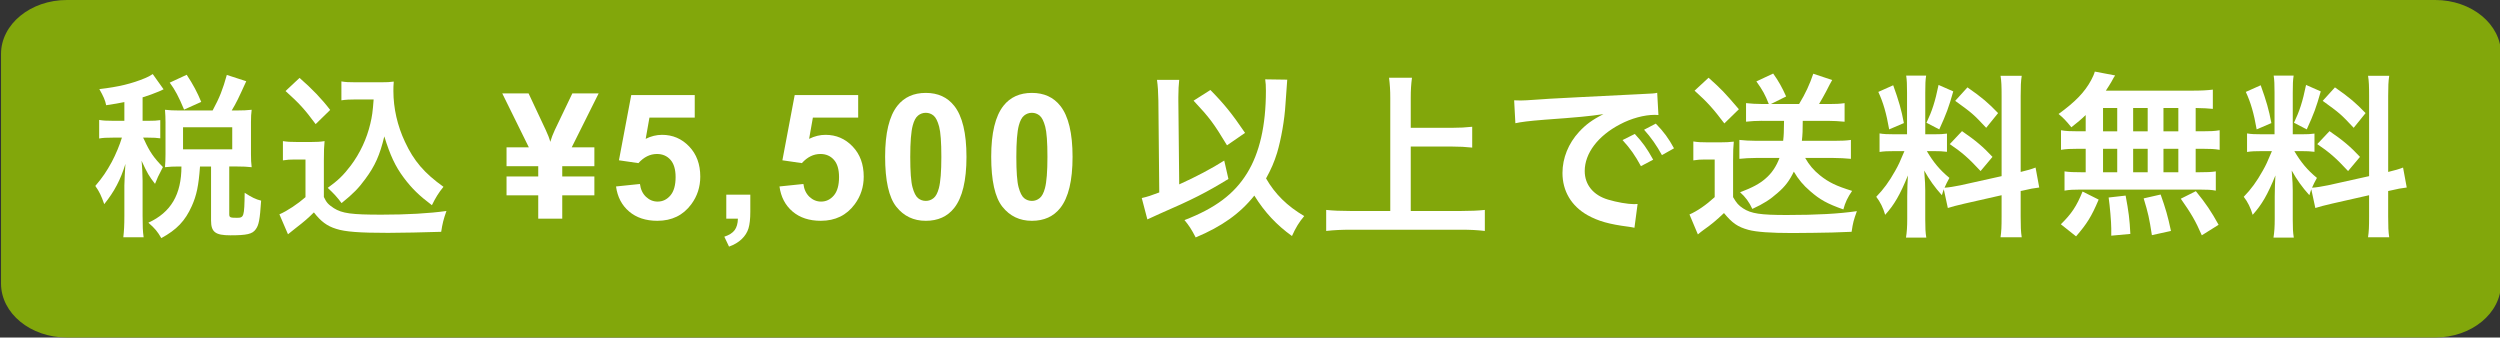
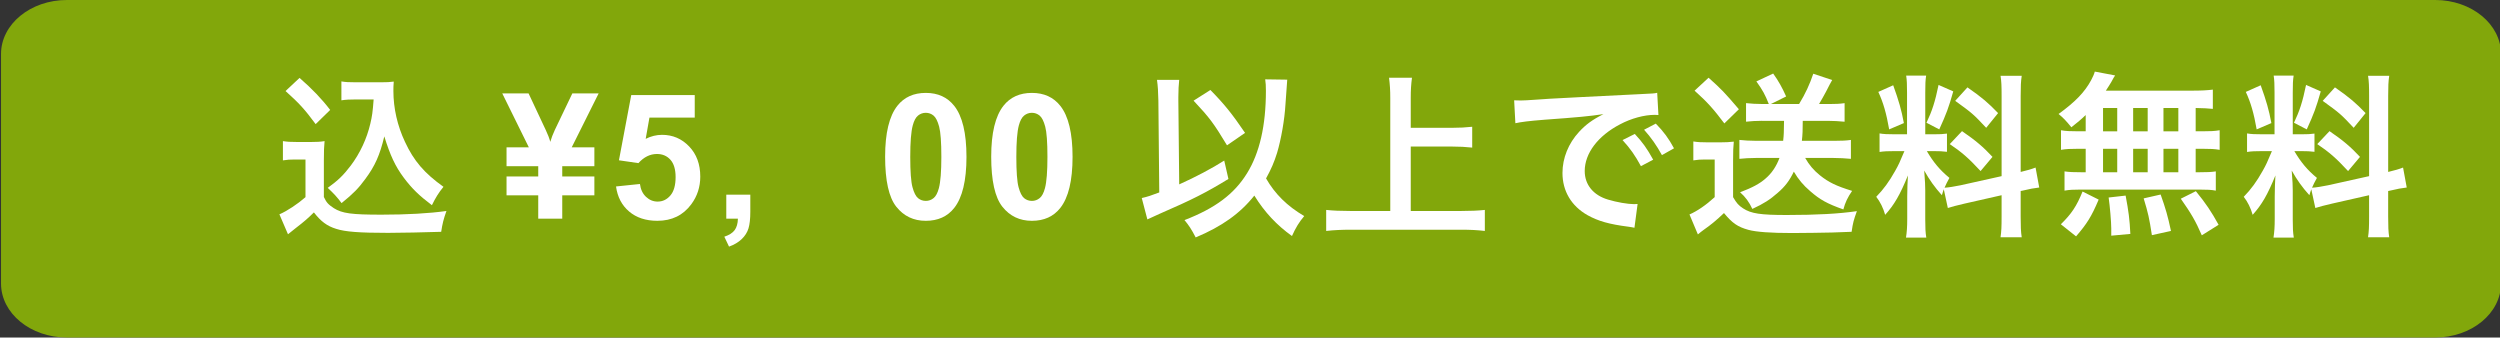
<svg xmlns="http://www.w3.org/2000/svg" version="1.1" id="レイヤー_1" x="0px" y="0px" width="200px" height="27px" viewBox="0 0 200 27" enable-background="new 0 0 200 27" xml:space="preserve">
  <rect x="0" y="0" width="200" height="27" fill="#333333" stroke="none" />
  <g>
    <path fill="#82A70B" d="M200.081,22.68c0,2.386-2.357,4.32-5.266,4.32H5.349c-2.909,0-5.267-1.935-5.267-4.32V4.32   C0.082,1.935,2.439,0,5.349,0h189.467c2.908,0,5.266,1.935,5.266,4.32V22.68z" />
    <g>
-       <path fill="#FFFFFF" d="M9.949,8.166c-0.476,0.098-0.728,0.14-1.456,0.252C8.423,8.04,8.269,7.689,7.946,7.129    c1.555-0.182,2.592-0.434,3.67-0.882c0.21-0.084,0.421-0.196,0.603-0.322l0.868,1.219c-0.14,0.056-0.153,0.07-0.364,0.168    c-0.476,0.196-0.812,0.322-1.316,0.476v1.877h0.435c0.462,0,0.714-0.014,0.98-0.056v1.457c-0.28-0.042-0.532-0.056-0.98-0.056    h-0.393c0.028,0.07,0.028,0.07,0.099,0.196c0.42,0.925,0.756,1.415,1.484,2.157l-0.126,0.252    c-0.252,0.477-0.294,0.574-0.504,1.093c-0.49-0.63-0.603-0.826-1.079-1.849c0.042,0.336,0.084,1.148,0.084,1.597v2.802    c0,0.812,0.015,1.261,0.084,1.723H9.865c0.057-0.49,0.084-0.938,0.084-1.723v-2.424c0-0.266,0.057-1.373,0.084-1.723    c-0.378,1.246-0.882,2.213-1.694,3.222c-0.238-0.673-0.393-1.009-0.715-1.457c0.589-0.687,0.911-1.177,1.317-1.919    c0.308-0.574,0.658-1.415,0.812-1.947H9.053c-0.546,0-0.812,0.014-1.12,0.07V9.594c0.322,0.056,0.574,0.07,1.12,0.07h0.896V8.166z     M17.01,8.838c0.56-1.037,0.812-1.681,1.135-2.844l1.555,0.504c-0.645,1.415-0.785,1.709-1.163,2.339h0.435    c0.49,0,0.771-0.014,1.162-0.056c-0.042,0.336-0.056,0.561-0.056,0.98v2.578c0,0.42,0.014,0.7,0.056,1.036    c-0.378-0.042-0.714-0.056-1.162-0.056H18.34v3.81c0,0.267,0.07,0.295,0.603,0.295c0.574,0,0.603-0.07,0.631-2.003    c0.532,0.35,0.896,0.532,1.316,0.63c-0.099,1.527-0.183,1.961-0.435,2.297c-0.266,0.379-0.714,0.477-2.031,0.477    c-1.204,0-1.54-0.266-1.54-1.19V13.32h-0.883c-0.112,1.526-0.267,2.297-0.658,3.166c-0.532,1.19-1.205,1.891-2.438,2.563    c-0.309-0.532-0.504-0.771-1.036-1.233c1.807-0.826,2.646-2.255,2.646-4.496h-0.21c-0.448,0-0.729,0.014-1.106,0.056    c0.028-0.322,0.042-0.658,0.042-1.05V9.804c0-0.336-0.014-0.7-0.042-1.022c0.406,0.042,0.631,0.056,1.121,0.056H17.01z     M14.727,8.768c-0.435-1.037-0.715-1.569-1.149-2.157l1.359-0.63c0.532,0.812,0.84,1.4,1.162,2.171L14.727,8.768z M14.643,11.947    h3.936v-1.765h-3.936V11.947z" />
      <path fill="#FFFFFF" d="M22.633,11.289c0.364,0.056,0.588,0.07,1.12,0.07h1.149c0.42,0,0.742-0.014,1.064-0.07    c-0.042,0.462-0.057,0.757-0.057,1.541v2.928c0.211,0.448,0.337,0.588,0.799,0.896c0.672,0.42,1.4,0.519,3.81,0.519    c2.031,0,3.811-0.099,5.197-0.295c-0.238,0.673-0.322,1.022-0.42,1.667c-1.247,0.042-3.278,0.084-4.244,0.084    c-2.298,0-3.433-0.084-4.161-0.322c-0.728-0.224-1.232-0.602-1.778-1.316c-0.448,0.448-0.784,0.742-1.443,1.247    c-0.237,0.182-0.322,0.252-0.42,0.336c-0.14,0.112-0.14,0.112-0.21,0.168l-0.687-1.597c0.603-0.252,1.484-0.841,2.087-1.373V12.76    h-0.854c-0.392,0-0.602,0.015-0.952,0.07V11.289z M23.964,6.232c1.008,0.882,1.765,1.667,2.451,2.563l-1.163,1.135    c-0.868-1.177-1.316-1.667-2.409-2.647L23.964,6.232z M28.474,7.956c-0.476,0-0.812,0.014-1.162,0.07V6.513    c0.308,0.056,0.603,0.07,1.162,0.07h2.003c0.448,0,0.757-0.014,1.023-0.056c-0.028,0.322-0.028,0.518-0.028,0.756    c0,1.373,0.322,2.787,0.925,4.062c0.714,1.541,1.555,2.507,3.081,3.6c-0.392,0.477-0.63,0.868-0.925,1.471    c-1.022-0.771-1.597-1.331-2.241-2.186c-0.7-0.938-1.092-1.793-1.568-3.319c-0.351,1.484-0.742,2.367-1.527,3.418    c-0.518,0.714-0.952,1.162-1.891,1.919c-0.378-0.505-0.588-0.729-1.106-1.219c0.854-0.616,1.274-1.036,1.849-1.793    c0.743-0.994,1.275-2.143,1.555-3.334c0.141-0.574,0.196-0.98,0.267-1.947H28.474z" />
      <path fill="#FFFFFF" d="M43.059,15.628h-2.536v-1.511h2.536v-0.82h-2.536v-1.511h1.784l-2.126-4.313h2.105l1.367,2.912    c0.174,0.365,0.297,0.686,0.369,0.964c0.087-0.301,0.21-0.622,0.369-0.964l1.395-2.912h2.105l-2.153,4.313h1.812v1.511h-2.57v0.82    h2.57v1.511h-2.57v1.866h-1.921V15.628z" />
      <path fill="#FFFFFF" d="M49.282,14.917l1.914-0.198c0.055,0.433,0.217,0.775,0.486,1.029c0.268,0.252,0.578,0.379,0.93,0.379    c0.4,0,0.74-0.163,1.018-0.488c0.279-0.326,0.418-0.817,0.418-1.474c0-0.615-0.139-1.077-0.414-1.384    c-0.275-0.308-0.635-0.462-1.076-0.462c-0.553,0-1.047,0.244-1.484,0.731l-1.559-0.226l0.984-5.216h5.08v1.798h-3.623    l-0.301,1.702c0.428-0.214,0.865-0.321,1.312-0.321c0.852,0,1.574,0.31,2.166,0.93c0.594,0.619,0.889,1.424,0.889,2.413    c0,0.825-0.238,1.561-0.717,2.208c-0.652,0.884-1.557,1.326-2.715,1.326c-0.924,0-1.68-0.248-2.262-0.745    C49.745,16.423,49.396,15.756,49.282,14.917z" />
      <path fill="#FFFFFF" d="M58.104,15.573h1.921v1.374c0,0.556-0.048,0.994-0.144,1.316c-0.096,0.32-0.277,0.609-0.543,0.864    c-0.268,0.255-0.605,0.456-1.016,0.602l-0.376-0.793c0.388-0.128,0.663-0.303,0.827-0.526s0.251-0.528,0.26-0.916h-0.93V15.573z" />
-       <path fill="#FFFFFF" d="M62.358,14.917l1.914-0.198c0.055,0.433,0.217,0.775,0.485,1.029c0.269,0.252,0.579,0.379,0.93,0.379    c0.401,0,0.74-0.163,1.019-0.488c0.278-0.326,0.417-0.817,0.417-1.474c0-0.615-0.138-1.077-0.414-1.384    c-0.275-0.308-0.634-0.462-1.076-0.462c-0.552,0-1.046,0.244-1.483,0.731l-1.559-0.226l0.984-5.216h5.079v1.798h-3.623    l-0.301,1.702c0.429-0.214,0.866-0.321,1.312-0.321c0.853,0,1.574,0.31,2.167,0.93c0.593,0.619,0.889,1.424,0.889,2.413    c0,0.825-0.239,1.561-0.718,2.208c-0.651,0.884-1.557,1.326-2.714,1.326c-0.925,0-1.68-0.248-2.263-0.745    S62.473,15.756,62.358,14.917z" />
      <path fill="#FFFFFF" d="M74.064,7.432c0.971,0,1.729,0.346,2.276,1.039c0.651,0.82,0.978,2.181,0.978,4.081    c0,1.896-0.328,3.259-0.984,4.088c-0.542,0.684-1.299,1.025-2.27,1.025c-0.976,0-1.762-0.375-2.358-1.124    c-0.597-0.75-0.896-2.087-0.896-4.01c0-1.887,0.328-3.245,0.984-4.074C72.337,7.773,73.094,7.432,74.064,7.432z M74.064,9.024    c-0.232,0-0.439,0.074-0.622,0.222s-0.323,0.414-0.424,0.796c-0.132,0.497-0.198,1.333-0.198,2.509s0.06,1.983,0.178,2.423    c0.118,0.44,0.268,0.733,0.447,0.879c0.181,0.146,0.387,0.219,0.619,0.219s0.439-0.074,0.622-0.223    c0.183-0.147,0.323-0.413,0.424-0.796c0.132-0.492,0.198-1.326,0.198-2.502s-0.06-1.983-0.178-2.423s-0.268-0.734-0.447-0.882    C74.503,9.099,74.297,9.024,74.064,9.024z" />
      <path fill="#FFFFFF" d="M82.551,7.432c0.971,0,1.729,0.346,2.276,1.039c0.651,0.82,0.978,2.181,0.978,4.081    c0,1.896-0.328,3.259-0.984,4.088c-0.542,0.684-1.299,1.025-2.27,1.025c-0.976,0-1.762-0.375-2.358-1.124    c-0.597-0.75-0.896-2.087-0.896-4.01c0-1.887,0.328-3.245,0.984-4.074C80.823,7.773,81.58,7.432,82.551,7.432z M82.551,9.024    c-0.232,0-0.439,0.074-0.622,0.222s-0.323,0.414-0.424,0.796c-0.132,0.497-0.198,1.333-0.198,2.509s0.06,1.983,0.178,2.423    c0.118,0.44,0.268,0.733,0.447,0.879c0.181,0.146,0.387,0.219,0.619,0.219s0.439-0.074,0.622-0.223    c0.183-0.147,0.323-0.413,0.424-0.796c0.132-0.492,0.198-1.326,0.198-2.502s-0.06-1.983-0.178-2.423S83.35,9.395,83.17,9.247    C82.989,9.099,82.783,9.024,82.551,9.024z" />
      <path fill="#FFFFFF" d="M92.67,8.054c-0.014-0.743-0.042-1.163-0.111-1.667h1.778c-0.042,0.392-0.069,0.812-0.069,1.373v0.308    l0.069,6.682c1.289-0.574,2.662-1.303,3.601-1.905l0.336,1.471c-1.737,1.065-2.914,1.667-5.505,2.788    c-0.532,0.238-0.631,0.28-0.98,0.448l-0.448-1.709c0.49-0.112,0.729-0.196,1.4-0.448L92.67,8.054z M102.979,6.373    c-0.014,0.154-0.014,0.154-0.14,1.947c-0.07,1.26-0.351,2.829-0.672,3.908c-0.225,0.729-0.491,1.345-0.883,2.045    c0.714,1.247,1.694,2.214,3.054,3.012c-0.406,0.477-0.687,0.938-0.98,1.597c-1.232-0.882-2.186-1.904-3.012-3.235    c-1.135,1.429-2.592,2.466-4.692,3.348c-0.322-0.63-0.561-0.994-0.896-1.387c2.465-0.952,3.978-2.087,5-3.74    c1.009-1.624,1.514-3.824,1.514-6.597c0-0.448-0.015-0.603-0.057-0.924L102.979,6.373z M96.831,7.199    c1.106,1.121,1.736,1.905,2.773,3.432l-1.443,0.995c-1.064-1.765-1.4-2.213-2.675-3.572L96.831,7.199z" />
      <path fill="#FFFFFF" d="M112.861,16.878h4.034c0.742,0,1.373-0.027,1.892-0.084v1.682c-0.589-0.07-1.163-0.099-1.863-0.099h-8.895    c-0.659,0-1.303,0.028-1.934,0.099v-1.682c0.547,0.057,1.135,0.084,1.934,0.084h3.193V7.829c0-0.616-0.028-1.036-0.098-1.611    h1.835c-0.07,0.519-0.099,0.981-0.099,1.611v2.396h3.292c0.616,0,1.121-0.028,1.625-0.084v1.667    c-0.504-0.057-1.037-0.084-1.625-0.084h-3.292V16.878z" />
      <path fill="#FFFFFF" d="M121.132,8.025c0.309,0.014,0.463,0.014,0.533,0.014c0.252,0,0.252,0,2.311-0.14    c1.022-0.056,3.418-0.182,7.158-0.364c1.148-0.056,1.219-0.056,1.442-0.112l0.099,1.779c-0.154-0.014-0.154-0.014-0.295-0.014    c-0.84,0-1.877,0.28-2.773,0.756c-1.778,0.925-2.829,2.325-2.829,3.74c0,1.093,0.687,1.933,1.863,2.283    c0.687,0.21,1.583,0.364,2.087,0.364c0.014,0,0.14,0,0.28-0.014l-0.252,1.904c-0.183-0.042-0.211-0.042-0.477-0.084    c-1.541-0.196-2.424-0.448-3.278-0.924c-1.288-0.729-2.003-1.92-2.003-3.376c0-1.191,0.477-2.368,1.331-3.292    c0.532-0.574,1.036-0.953,1.947-1.415c-1.135,0.168-2.003,0.252-4.721,0.448c-1.247,0.098-1.891,0.182-2.325,0.28L121.132,8.025z     M130.783,10.715c0.616,0.658,0.995,1.19,1.471,2.06l-0.98,0.518c-0.462-0.854-0.854-1.414-1.471-2.087L130.783,10.715z     M132.955,12.41c-0.421-0.771-0.883-1.429-1.429-2.031l0.938-0.49c0.63,0.644,1.022,1.176,1.456,1.975L132.955,12.41z" />
      <path fill="#FFFFFF" d="M135.468,11.317c0.363,0.056,0.588,0.07,1.12,0.07h1.051c0.364,0,0.742-0.014,1.064-0.056    c-0.042,0.42-0.056,0.771-0.056,1.513v2.928c0.279,0.477,0.434,0.658,0.798,0.896c0.645,0.42,1.387,0.532,3.488,0.532    c2.396,0,4.174-0.098,5.617-0.308c-0.267,0.756-0.309,0.896-0.421,1.652c-0.546,0.015-0.546,0.015-1.555,0.057    c-0.42,0.014-2.479,0.042-3.193,0.042c-1.709,0-2.886-0.084-3.502-0.253c-0.869-0.237-1.303-0.546-1.961-1.345    c-0.589,0.561-1.022,0.925-1.625,1.345c-0.099,0.07-0.336,0.253-0.463,0.364l-0.672-1.597c0.616-0.266,1.331-0.756,2.017-1.387    V12.76h-0.77c-0.364,0-0.589,0.015-0.938,0.07V11.317z M136.686,6.218c1.037,0.925,1.261,1.163,2.424,2.521l-1.163,1.135    c-0.854-1.135-1.345-1.695-2.381-2.62L136.686,6.218z M140.944,9.665c-0.477,0-0.854,0.028-1.261,0.07V8.25    c0.393,0.042,0.812,0.07,1.274,0.07h0.547c-0.295-0.743-0.49-1.107-0.995-1.807l1.345-0.63c0.421,0.588,0.729,1.135,1.037,1.835    l-1.219,0.603h2.255c0.505-0.827,0.854-1.583,1.135-2.423l1.513,0.504c-0.168,0.294-0.168,0.294-0.49,0.925    c-0.196,0.364-0.351,0.644-0.561,0.995h0.812c0.505,0,0.841-0.014,1.232-0.07v1.485c-0.462-0.042-0.882-0.07-1.344-0.07h-2.004    c0,0.77-0.014,1.079-0.069,1.597h2.661c0.519,0,0.883-0.014,1.261-0.07v1.513c-0.462-0.042-0.896-0.07-1.387-0.07h-2.27    c0.309,0.547,0.673,0.98,1.177,1.387c0.7,0.561,1.303,0.854,2.577,1.247c-0.35,0.504-0.56,0.938-0.7,1.484    c-1.303-0.462-1.877-0.784-2.647-1.457c-0.574-0.49-0.952-0.952-1.316-1.568c-0.351,0.729-0.7,1.19-1.289,1.695    c-0.616,0.546-1.12,0.868-2.031,1.288c-0.252-0.546-0.56-0.967-0.98-1.33c0.995-0.379,1.569-0.687,2.045-1.107    c0.491-0.42,0.854-0.966,1.107-1.639h-1.905c-0.462,0-0.925,0.028-1.303,0.07v-1.513c0.393,0.042,0.826,0.07,1.303,0.07h2.199    c0.056-0.49,0.056-0.645,0.07-1.597H140.944z" />
      <path fill="#FFFFFF" d="M155.504,15.142c-0.069,0.182-0.084,0.252-0.153,0.476c-0.589-0.658-0.98-1.204-1.415-1.975    c0.07,0.952,0.084,1.148,0.084,1.597v2.312c0,0.672,0.014,1.036,0.084,1.457h-1.625c0.07-0.448,0.099-0.869,0.099-1.485v-1.807    c0-0.561,0.027-1.219,0.056-1.681c-0.63,1.54-1.078,2.325-1.821,3.151c-0.153-0.547-0.406-1.051-0.714-1.443    c0.588-0.602,1.036-1.218,1.513-2.072c0.294-0.519,0.35-0.659,0.742-1.583h-0.729c-0.616,0-0.924,0.014-1.261,0.069v-1.484    c0.322,0.056,0.616,0.07,1.261,0.07h0.938v-3.32c0-0.63-0.014-1.037-0.069-1.373h1.597c-0.057,0.364-0.07,0.687-0.07,1.359v3.334    h0.658c0.532,0,0.771-0.014,1.079-0.056v1.457c-0.337-0.042-0.616-0.056-1.107-0.056h-0.504c0.519,0.882,1.037,1.513,1.807,2.143    c-0.195,0.351-0.252,0.477-0.392,0.785c0.322-0.015,0.812-0.099,1.288-0.196l3.278-0.729V7.689c0-0.812-0.014-1.191-0.084-1.625    h1.694c-0.069,0.462-0.084,0.84-0.084,1.611v6.08c0.574-0.141,0.827-0.211,1.191-0.351l0.294,1.597    c-0.378,0.042-0.771,0.112-1.345,0.252l-0.141,0.028v2.045c0,0.785,0.015,1.205,0.084,1.653h-1.694    c0.07-0.477,0.084-0.812,0.084-1.667v-1.695l-2.97,0.673c-0.616,0.14-1.022,0.252-1.331,0.35L155.504,15.142z M151.456,6.821    c0.448,1.247,0.658,1.961,0.854,3.026l-1.177,0.504c-0.224-1.289-0.476-2.157-0.868-2.998L151.456,6.821z M156.261,7.311    c-0.364,1.289-0.546,1.779-1.12,3.04l-1.023-0.532c0.448-0.938,0.687-1.667,0.967-3.025L156.261,7.311z M156.961,10.491    c1.106,0.756,1.709,1.275,2.438,2.059l-0.952,1.135c-0.98-1.051-1.457-1.471-2.466-2.157L156.961,10.491z M157.396,6.989    c1.204,0.84,1.652,1.233,2.451,2.059l-0.952,1.177c-1.037-1.106-1.106-1.163-2.479-2.157L157.396,6.989z" />
      <path fill="#FFFFFF" d="M166.856,9.202c-0.392,0.378-0.602,0.546-1.148,0.98c-0.435-0.532-0.616-0.729-1.022-1.064    c1.316-0.953,2.087-1.737,2.605-2.704c0.126-0.238,0.238-0.476,0.294-0.687l1.625,0.308c-0.112,0.168-0.112,0.168-0.294,0.504    c-0.141,0.238-0.252,0.42-0.448,0.714h6.794c0.854,0,1.33-0.028,1.765-0.084v1.541c-0.462-0.042-0.658-0.056-1.373-0.07v1.863    h0.547c0.658,0,0.966-0.014,1.372-0.084v1.568c-0.406-0.069-0.729-0.084-1.372-0.084h-0.547v1.877h0.28    c0.658,0,0.967-0.014,1.331-0.069v1.54c-0.364-0.069-0.7-0.084-1.303-0.084h-9.554c-0.546,0-0.854,0.015-1.246,0.084v-1.54    c0.378,0.056,0.742,0.069,1.372,0.069h0.322v-1.877h-0.602c-0.631,0-0.953,0.015-1.373,0.084v-1.568    c0.406,0.07,0.714,0.084,1.373,0.084h0.602V9.202z M164.868,17.942c0.854-0.84,1.26-1.442,1.736-2.619l1.289,0.645    c-0.574,1.358-0.938,1.933-1.808,2.941L164.868,17.942z M168.243,10.505h1.135V8.642h-1.135V10.505z M168.243,13.782h1.135v-1.877    h-1.135V13.782z M168.901,18.854c0-0.225,0-0.421,0-0.574c0-0.532-0.111-1.793-0.21-2.479l1.359-0.154    c0.238,1.274,0.322,1.891,0.378,3.067L168.901,18.854z M171.815,10.505V8.642h-1.163v1.863H171.815z M171.815,13.782v-1.877    h-1.163v1.877H171.815z M172.151,18.812c-0.21-1.359-0.294-1.751-0.658-2.941l1.358-0.309c0.393,1.106,0.575,1.723,0.827,2.914    L172.151,18.812z M174.267,10.505V8.642h-1.19v1.863H174.267z M174.267,13.782v-1.877h-1.19v1.877H174.267z M176.144,18.825    c-0.504-1.162-0.854-1.751-1.681-2.928l1.205-0.603c0.812,0.995,1.232,1.625,1.82,2.689L176.144,18.825z" />
      <path fill="#FFFFFF" d="M184.904,15.142c-0.069,0.182-0.084,0.252-0.153,0.476c-0.589-0.658-0.98-1.204-1.415-1.975    c0.07,0.952,0.084,1.148,0.084,1.597v2.312c0,0.672,0.014,1.036,0.084,1.457h-1.625c0.07-0.448,0.099-0.869,0.099-1.485v-1.807    c0-0.561,0.027-1.219,0.056-1.681c-0.63,1.54-1.078,2.325-1.821,3.151c-0.153-0.547-0.406-1.051-0.714-1.443    c0.588-0.602,1.036-1.218,1.513-2.072c0.294-0.519,0.35-0.659,0.742-1.583h-0.729c-0.616,0-0.924,0.014-1.261,0.069v-1.484    c0.322,0.056,0.616,0.07,1.261,0.07h0.938v-3.32c0-0.63-0.014-1.037-0.069-1.373h1.597c-0.057,0.364-0.07,0.687-0.07,1.359v3.334    h0.658c0.532,0,0.771-0.014,1.079-0.056v1.457c-0.337-0.042-0.616-0.056-1.107-0.056h-0.504c0.519,0.882,1.037,1.513,1.807,2.143    c-0.195,0.351-0.252,0.477-0.392,0.785c0.322-0.015,0.812-0.099,1.288-0.196l3.278-0.729V7.689c0-0.812-0.014-1.191-0.084-1.625    h1.694c-0.069,0.462-0.084,0.84-0.084,1.611v6.08c0.574-0.141,0.827-0.211,1.191-0.351l0.294,1.597    c-0.378,0.042-0.771,0.112-1.345,0.252l-0.141,0.028v2.045c0,0.785,0.015,1.205,0.084,1.653h-1.694    c0.07-0.477,0.084-0.812,0.084-1.667v-1.695l-2.97,0.673c-0.616,0.14-1.022,0.252-1.331,0.35L184.904,15.142z M180.856,6.821    c0.448,1.247,0.658,1.961,0.854,3.026l-1.177,0.504c-0.224-1.289-0.476-2.157-0.868-2.998L180.856,6.821z M185.661,7.311    c-0.364,1.289-0.546,1.779-1.12,3.04l-1.023-0.532c0.448-0.938,0.687-1.667,0.967-3.025L185.661,7.311z M186.361,10.491    c1.106,0.756,1.709,1.275,2.438,2.059l-0.952,1.135c-0.98-1.051-1.457-1.471-2.466-2.157L186.361,10.491z M186.796,6.989    c1.204,0.84,1.652,1.233,2.451,2.059l-0.952,1.177c-1.037-1.106-1.106-1.163-2.479-2.157L186.796,6.989z" />
    </g>
  </g>
</svg>